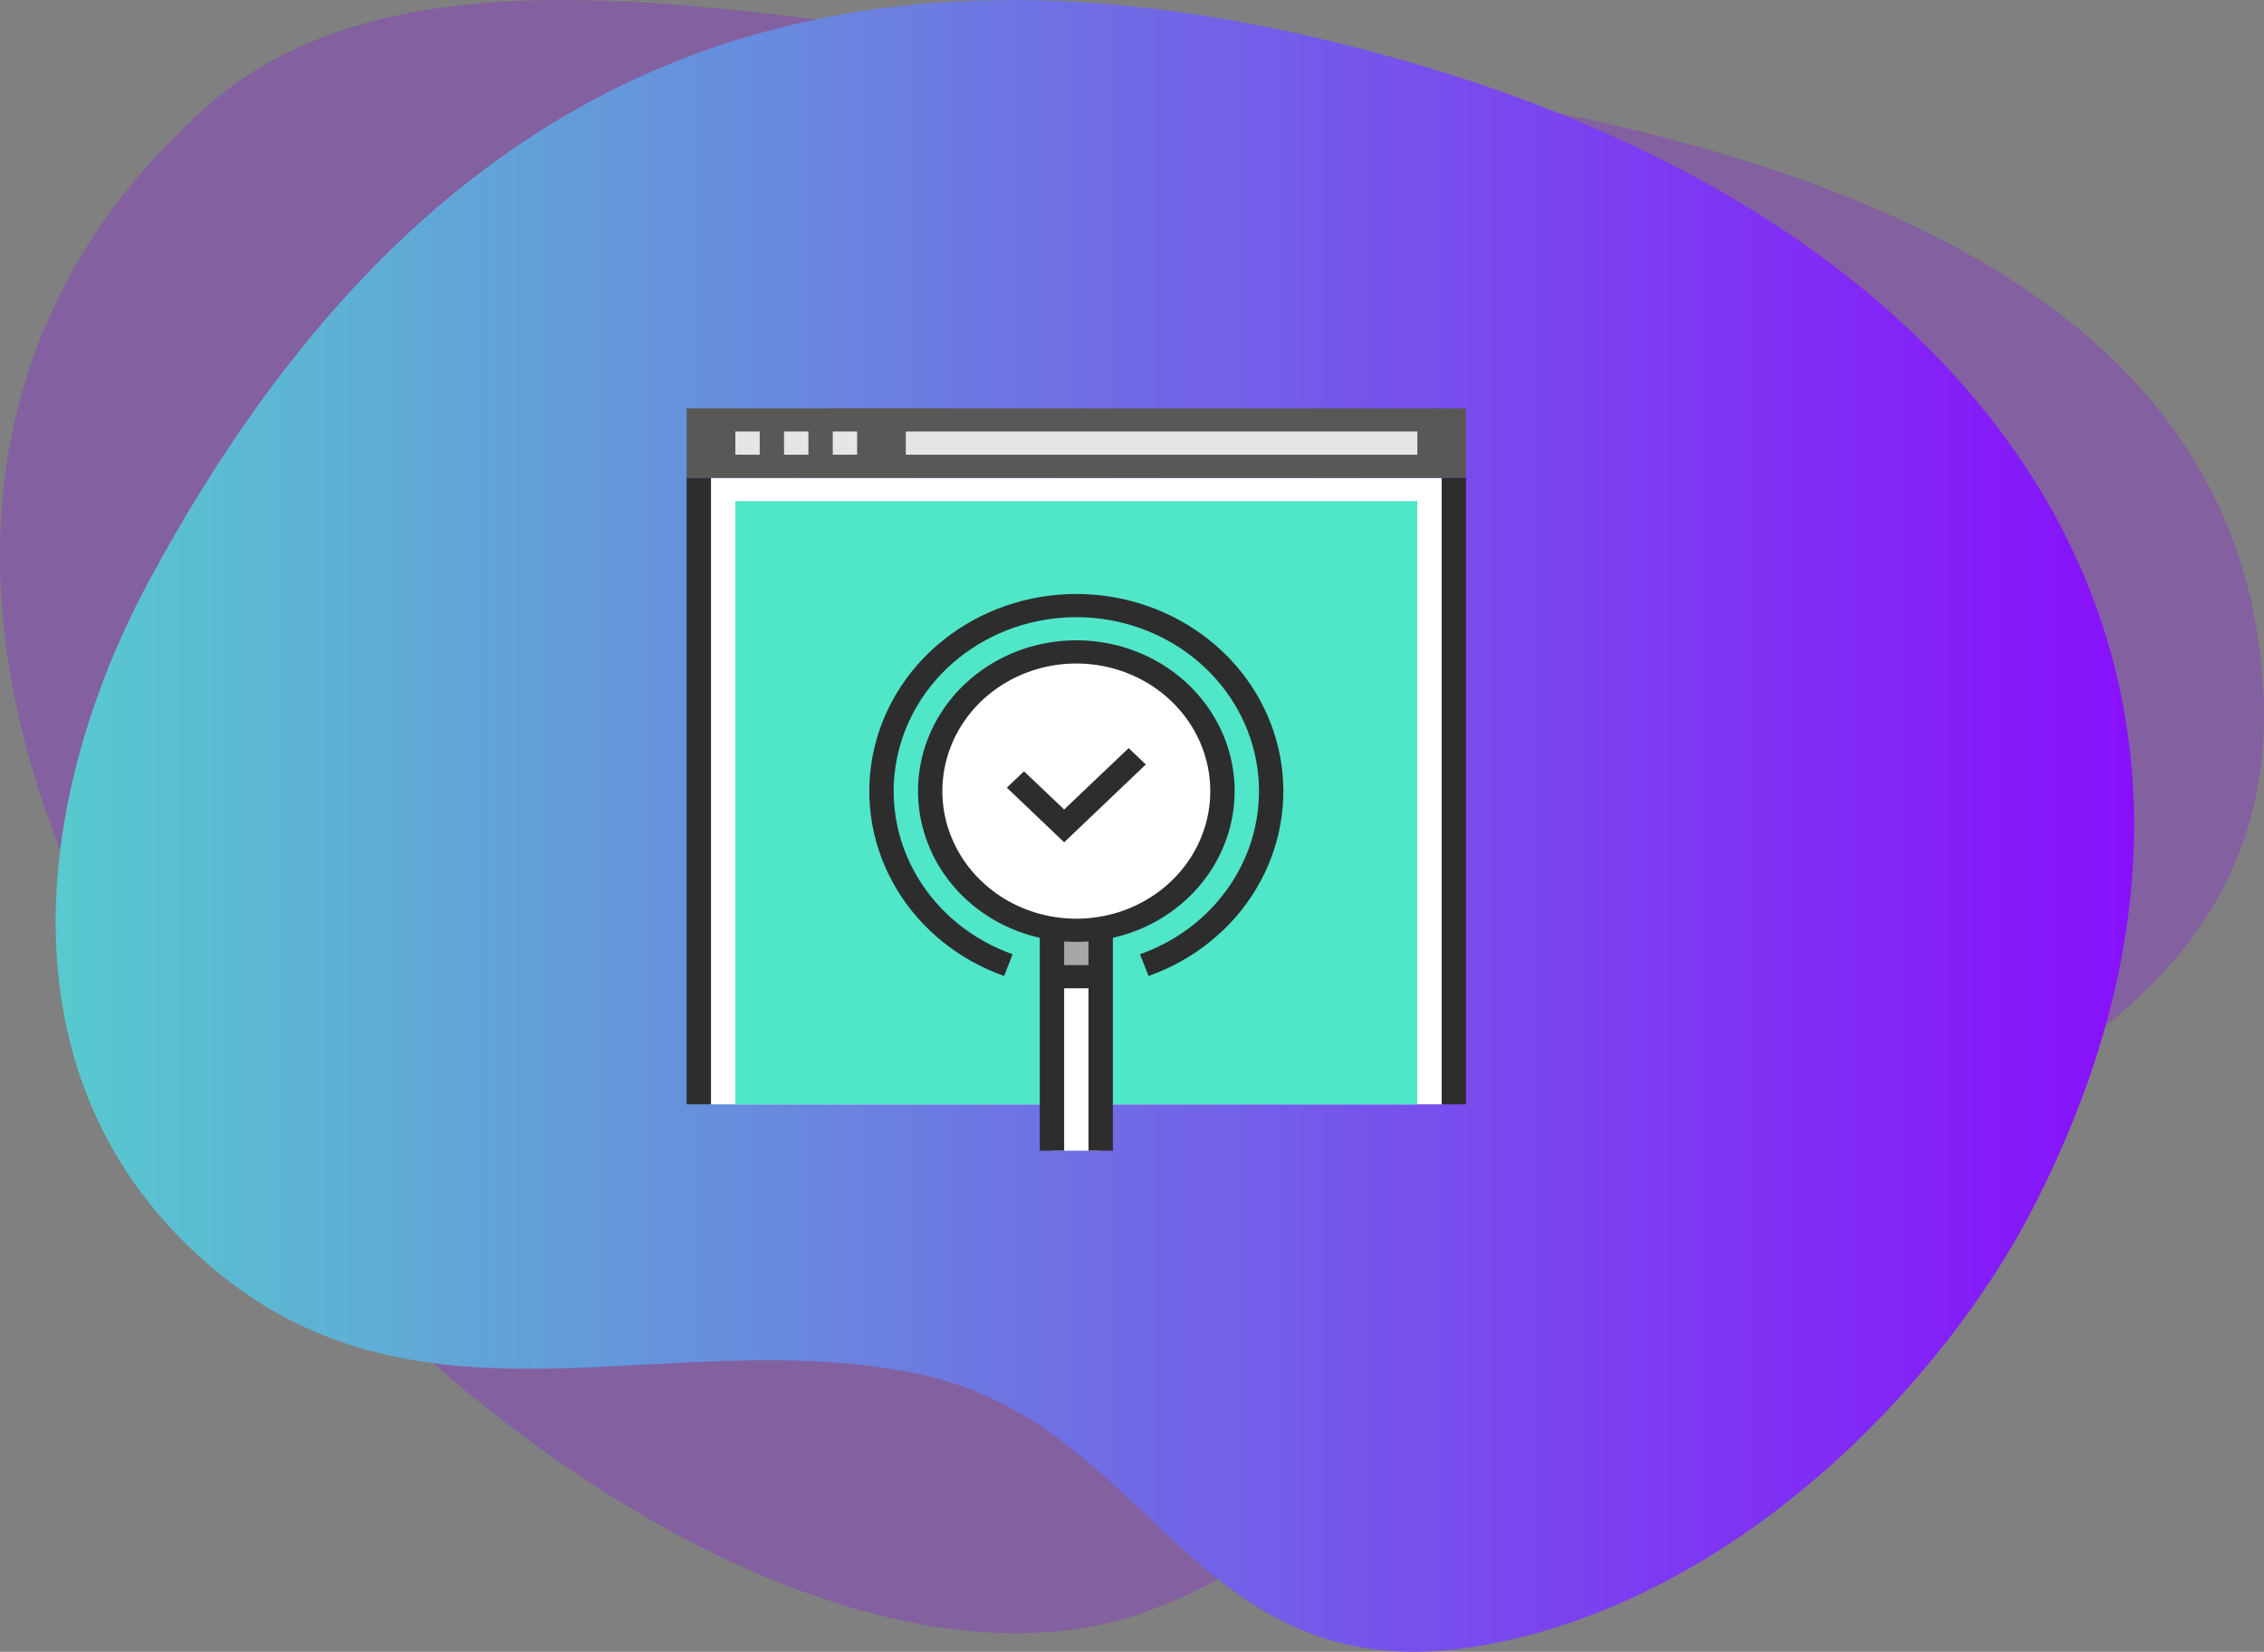
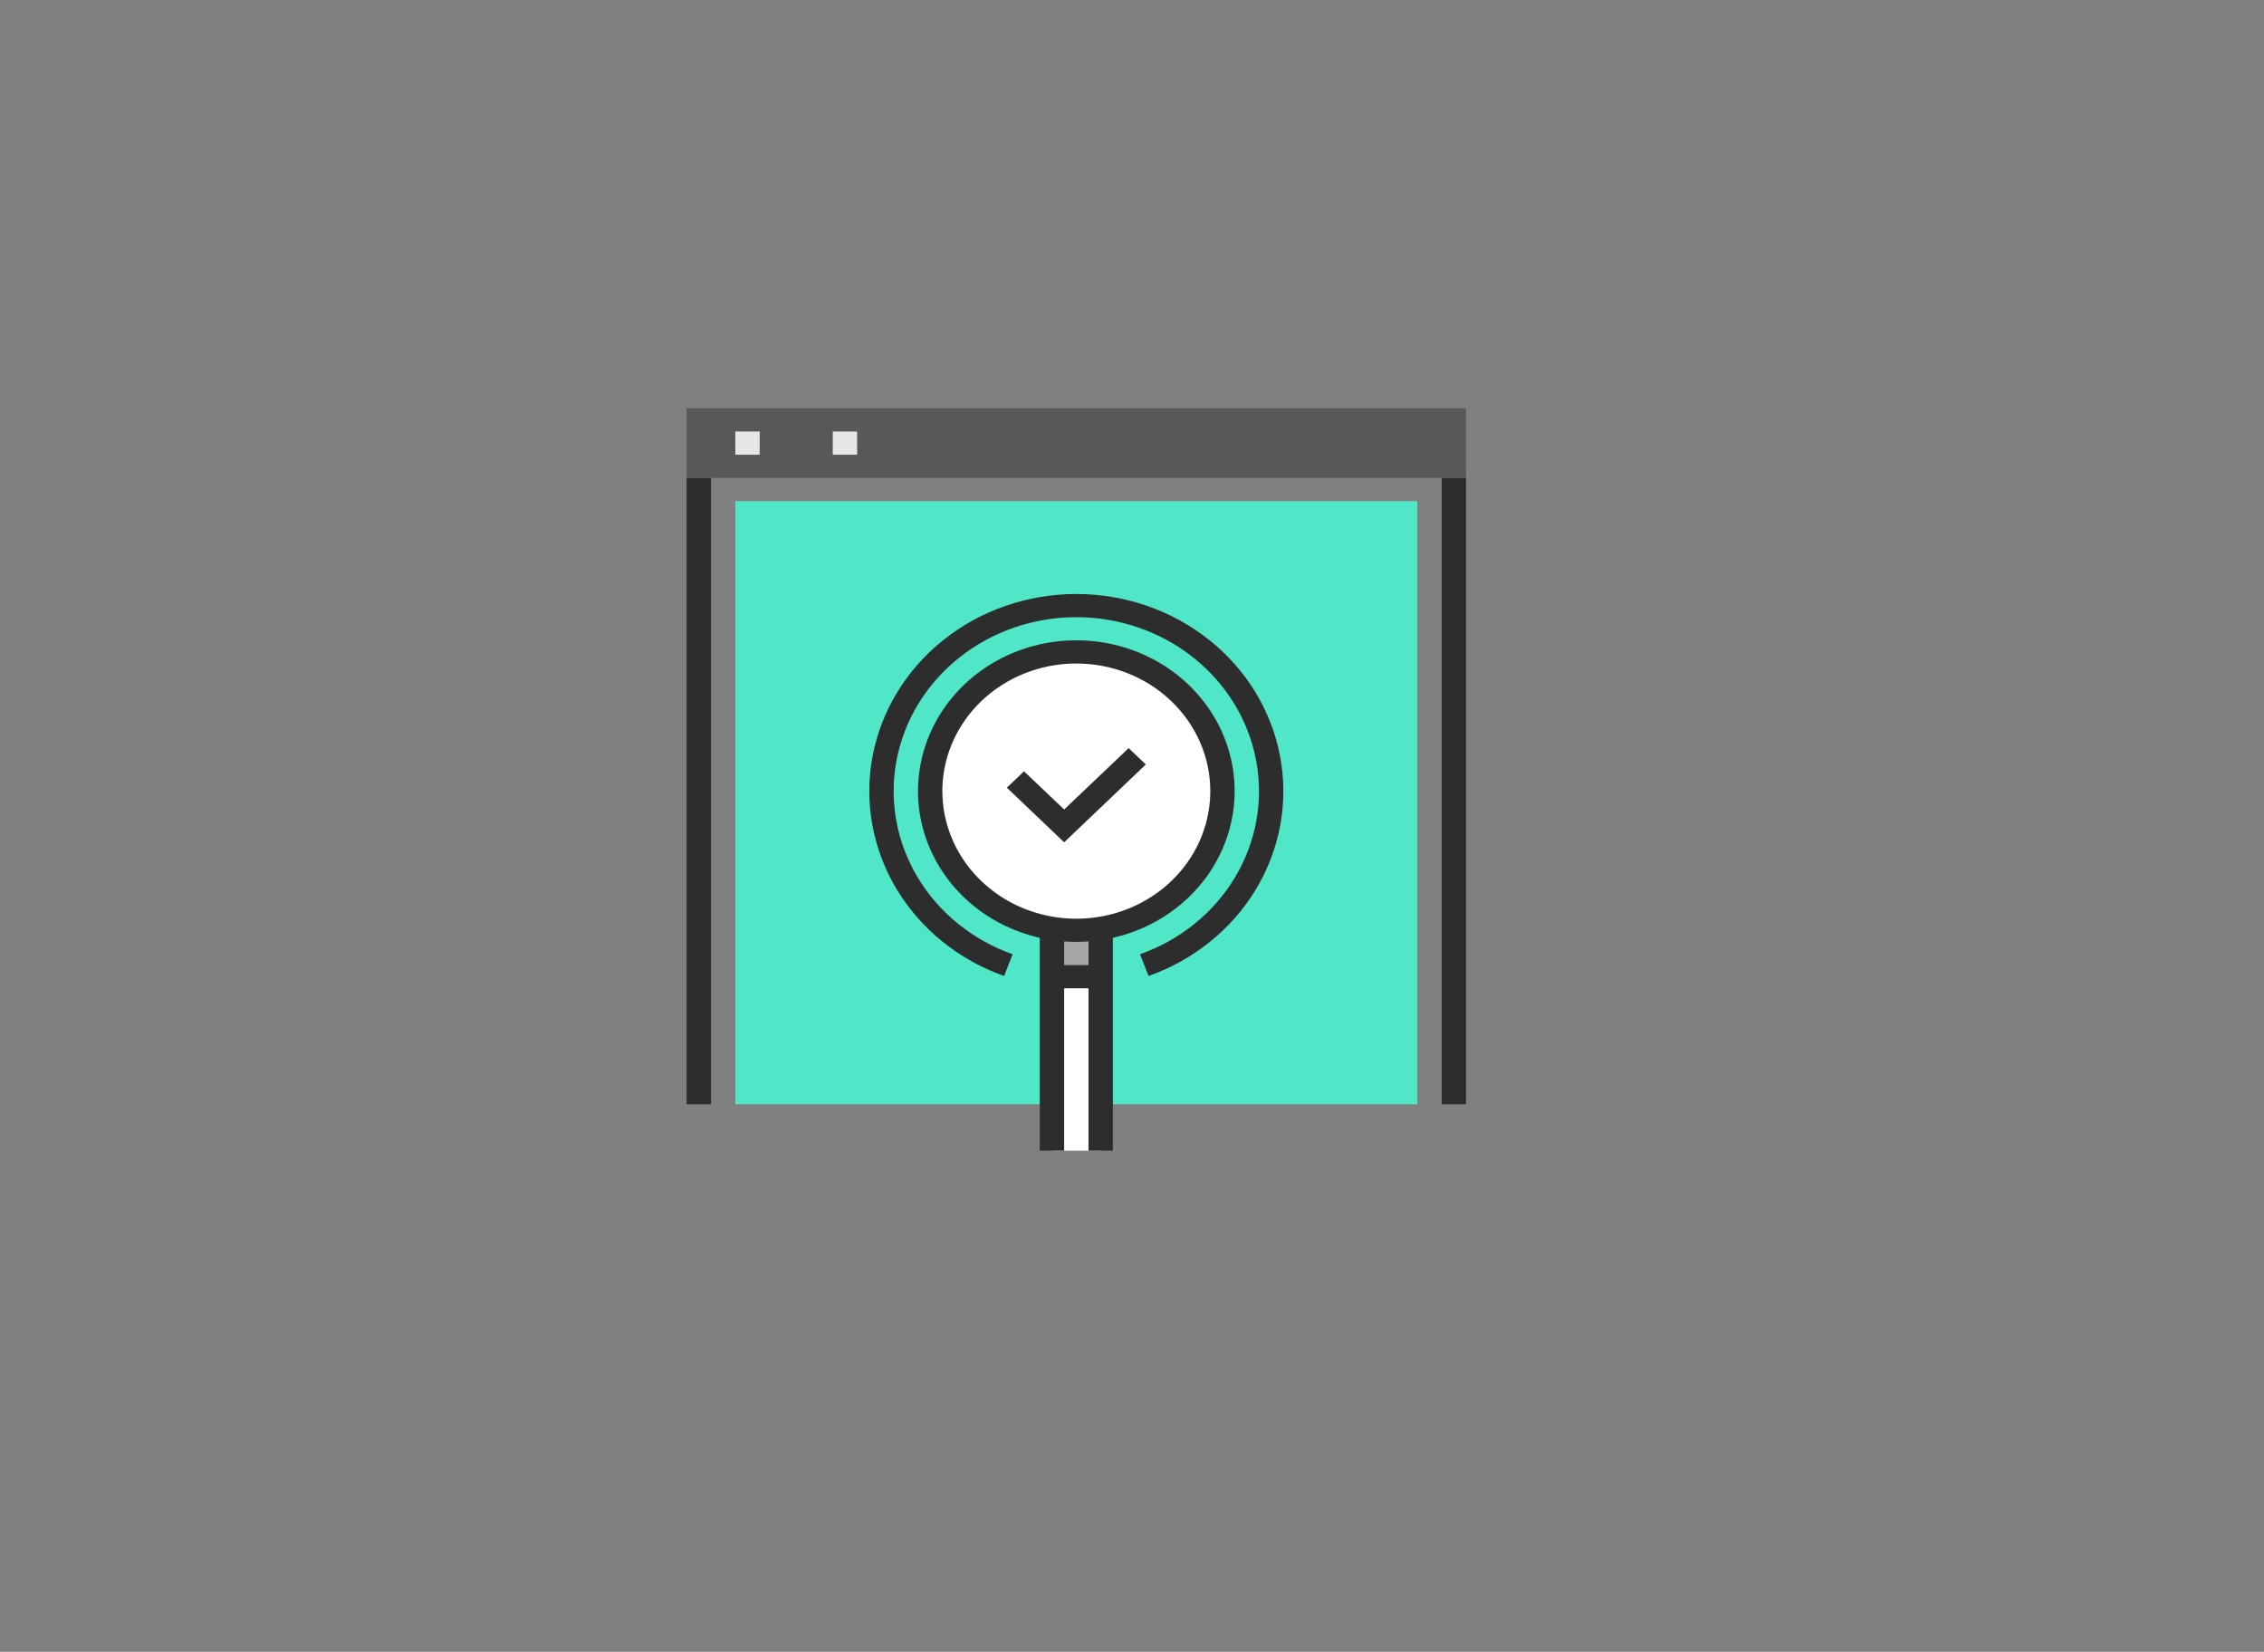
<svg xmlns="http://www.w3.org/2000/svg" viewBox="0 0 122 89" fill="none">
  <rect x="0" y="0" width="122" height="89" fill="#808080" stroke="none" />
-   <path opacity="0.25" d="M61.928 86.78C33.571 97.299 -24.304 37.226 11.166 5.717C21.554 -3.508 40.197 0.919 52.877 2.096C76.956 4.329 120.609 7.22 121.975 37.485C122.661 52.706 108.893 59.551 95.488 64.314C89.262 66.526 82.991 69.192 78.451 73.845C73.327 79.099 69.384 84.011 61.93 86.776C54.134 89.672 67.469 84.725 61.928 86.78Z" fill="#8C00FF" />
-   <path d="M79.966 88.642C64.251 91.473 62.343 76.65 49.379 74.004C36.135 71.305 22.89 77.839 11.614 68.458C-0.244 58.591 1.71 42.987 8.088 31.189C22.463 4.599 43.706 -6.238 76.663 3.555C108.761 13.088 123.96 37.18 109.528 65.14C104.709 74.48 93.66 86.176 79.966 88.642Z" fill="url(#paint0_linear)" />
-   <path d="M77.688 25.75H38.312V59.5H77.688V25.75Z" fill="white" />
  <path d="M76.375 27H39.625V59.5H76.375V27Z" fill="#50E6C8" />
  <path d="M79 22H37V25.75H79V22Z" fill="#595857" />
  <path d="M79 25.75H77.688V59.5H79V25.75Z" fill="#2D2D2E" />
  <path d="M40.938 23.25H39.625V24.5H40.938V23.25Z" fill="#E8E6E4" />
-   <path d="M43.562 23.25H42.25V24.5H43.562V23.25Z" fill="#E8E6E4" />
  <path d="M46.188 23.25H44.875V24.5H46.188V23.25Z" fill="#E8E6E4" />
-   <path d="M76.375 23.25H48.812V24.5H76.375V23.25Z" fill="#E8E6E4" />
  <path d="M38.312 25.75H37V59.5H38.312V25.75Z" fill="#2D2D2E" />
  <path d="M59.312 50.125H56.688V52.625H59.312V50.125Z" fill="#A8A7A5" />
  <path d="M59.312 52.625H56.688V62H59.312V52.625Z" fill="white" />
  <path d="M59.969 50.125H58.656V62H59.969V50.125Z" fill="#2D2D2E" />
  <path d="M57.344 50.125H56.031V62H57.344V50.125Z" fill="#2D2D2E" />
  <path d="M58 50.125C62.349 50.125 65.875 46.767 65.875 42.625C65.875 38.483 62.349 35.125 58 35.125C53.651 35.125 50.125 38.483 50.125 42.625C50.125 46.767 53.651 50.125 58 50.125Z" fill="white" />
  <path d="M59.312 52H56.688V53.25H59.312V52Z" fill="#2D2D2E" />
  <path d="M58 50.75C56.313 50.75 54.663 50.273 53.26 49.381C51.857 48.488 50.764 47.219 50.118 45.734C49.472 44.25 49.303 42.616 49.633 41.04C49.962 39.464 50.774 38.016 51.968 36.88C53.161 35.743 54.681 34.97 56.336 34.656C57.991 34.343 59.706 34.504 61.265 35.118C62.824 35.733 64.156 36.775 65.094 38.111C66.031 39.447 66.531 41.018 66.531 42.625C66.531 44.78 65.632 46.846 64.032 48.37C62.433 49.894 60.263 50.75 58 50.75ZM58 35.75C56.572 35.75 55.177 36.153 53.989 36.909C52.802 37.664 51.877 38.738 51.331 39.994C50.784 41.25 50.641 42.633 50.92 43.966C51.199 45.3 51.886 46.525 52.896 47.486C53.905 48.448 55.191 49.103 56.592 49.368C57.992 49.633 59.443 49.497 60.763 48.977C62.081 48.456 63.209 47.575 64.002 46.444C64.795 45.314 65.219 43.985 65.219 42.625C65.219 40.802 64.458 39.053 63.104 37.764C61.751 36.474 59.914 35.75 58 35.75Z" fill="#2D2D2E" />
  <path d="M61.892 52.587L61.432 51.416C63.596 50.649 65.407 49.183 66.551 47.273C67.695 45.364 68.097 43.132 67.688 40.968C67.279 38.805 66.085 36.847 64.314 35.437C62.543 34.026 60.308 33.254 58 33.254C55.692 33.254 53.457 34.026 51.686 35.437C49.915 36.847 48.721 38.805 48.312 40.968C47.903 43.132 48.306 45.364 49.449 47.273C50.593 49.183 52.404 50.649 54.568 51.416L54.108 52.587C51.657 51.718 49.604 50.057 48.308 47.892C47.013 45.728 46.557 43.199 47.02 40.747C47.484 38.295 48.837 36.076 50.844 34.478C52.851 32.88 55.384 32.005 58 32.005C60.616 32.005 63.149 32.88 65.156 34.478C67.163 36.076 68.516 38.295 68.98 40.747C69.443 43.199 68.987 45.728 67.692 47.892C66.396 50.057 64.343 51.718 61.892 52.587Z" fill="#2D2D2E" />
  <path d="M57.344 45.384L54.256 42.441L55.181 41.559L57.344 43.616L60.819 40.309L61.744 41.191L57.344 45.384Z" fill="#2D2D2E" />
  <defs>
    <linearGradient id="paint0_linear" x1="124.663" y1="89" x2="-14.129" y2="89" gradientUnits="userSpaceOnUse">
      <stop stop-color="#8C00FF" />
      <stop offset="1" stop-color="#50E6C8" />
    </linearGradient>
  </defs>
</svg>